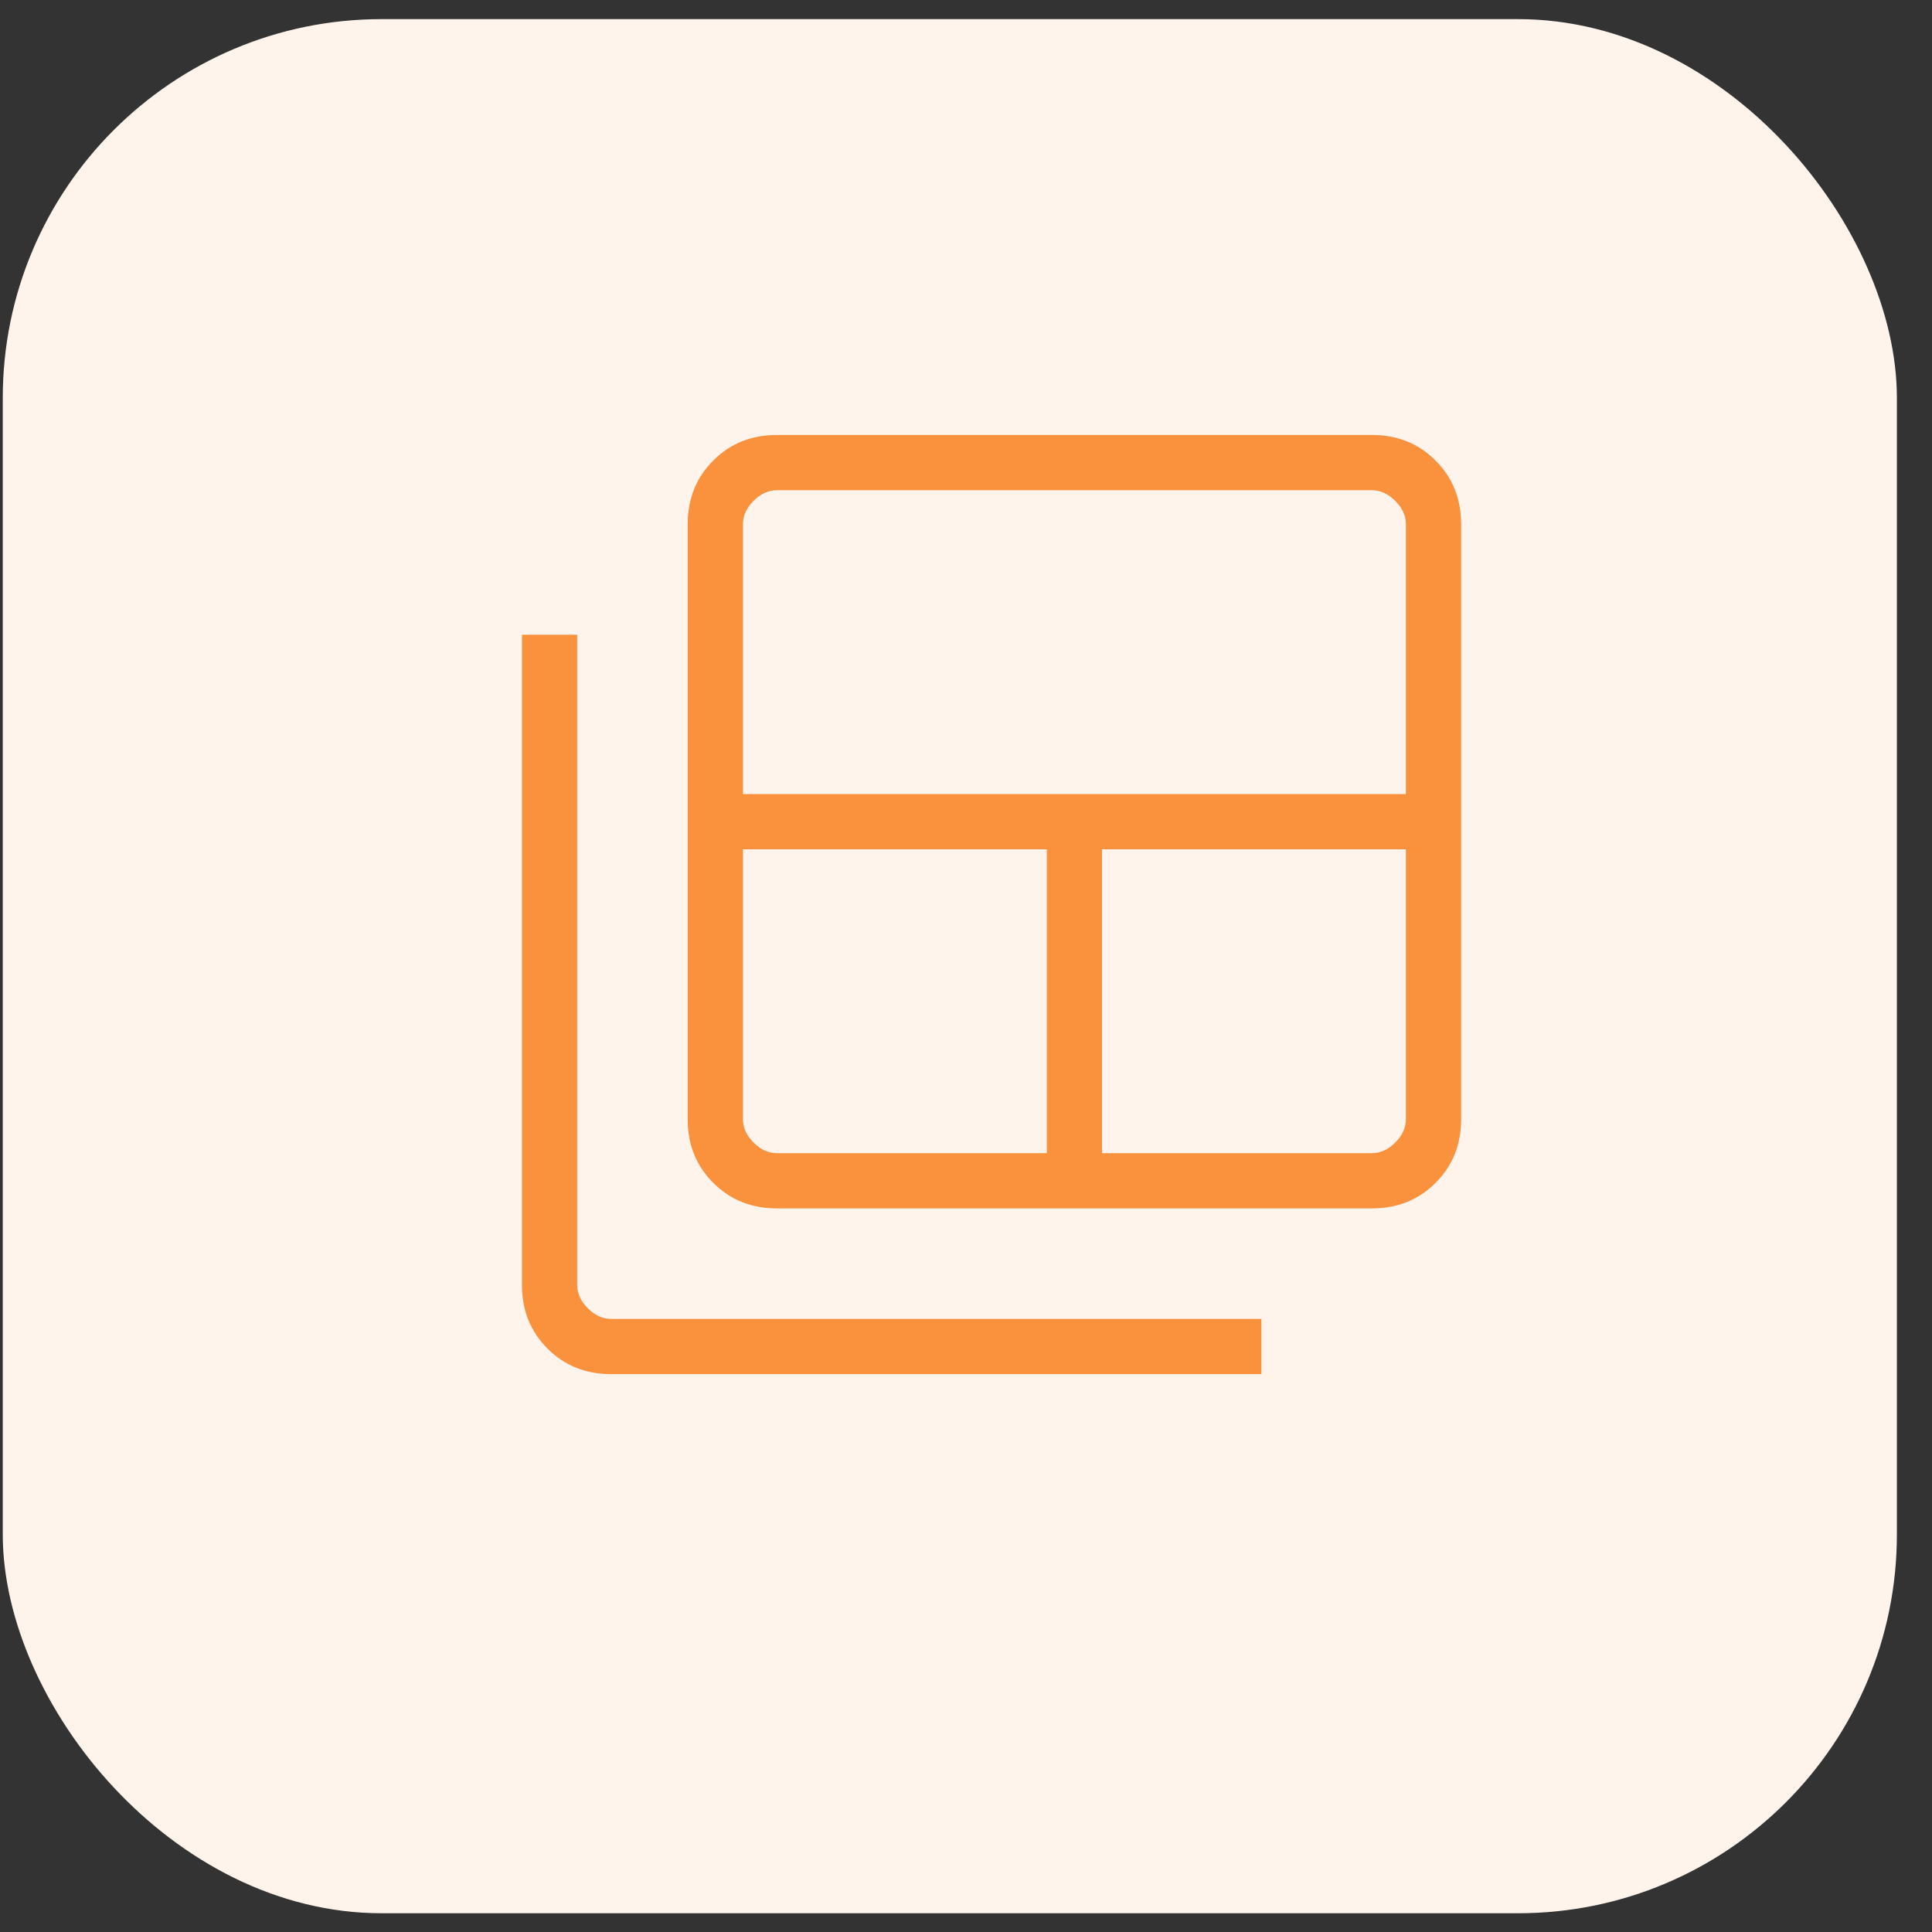
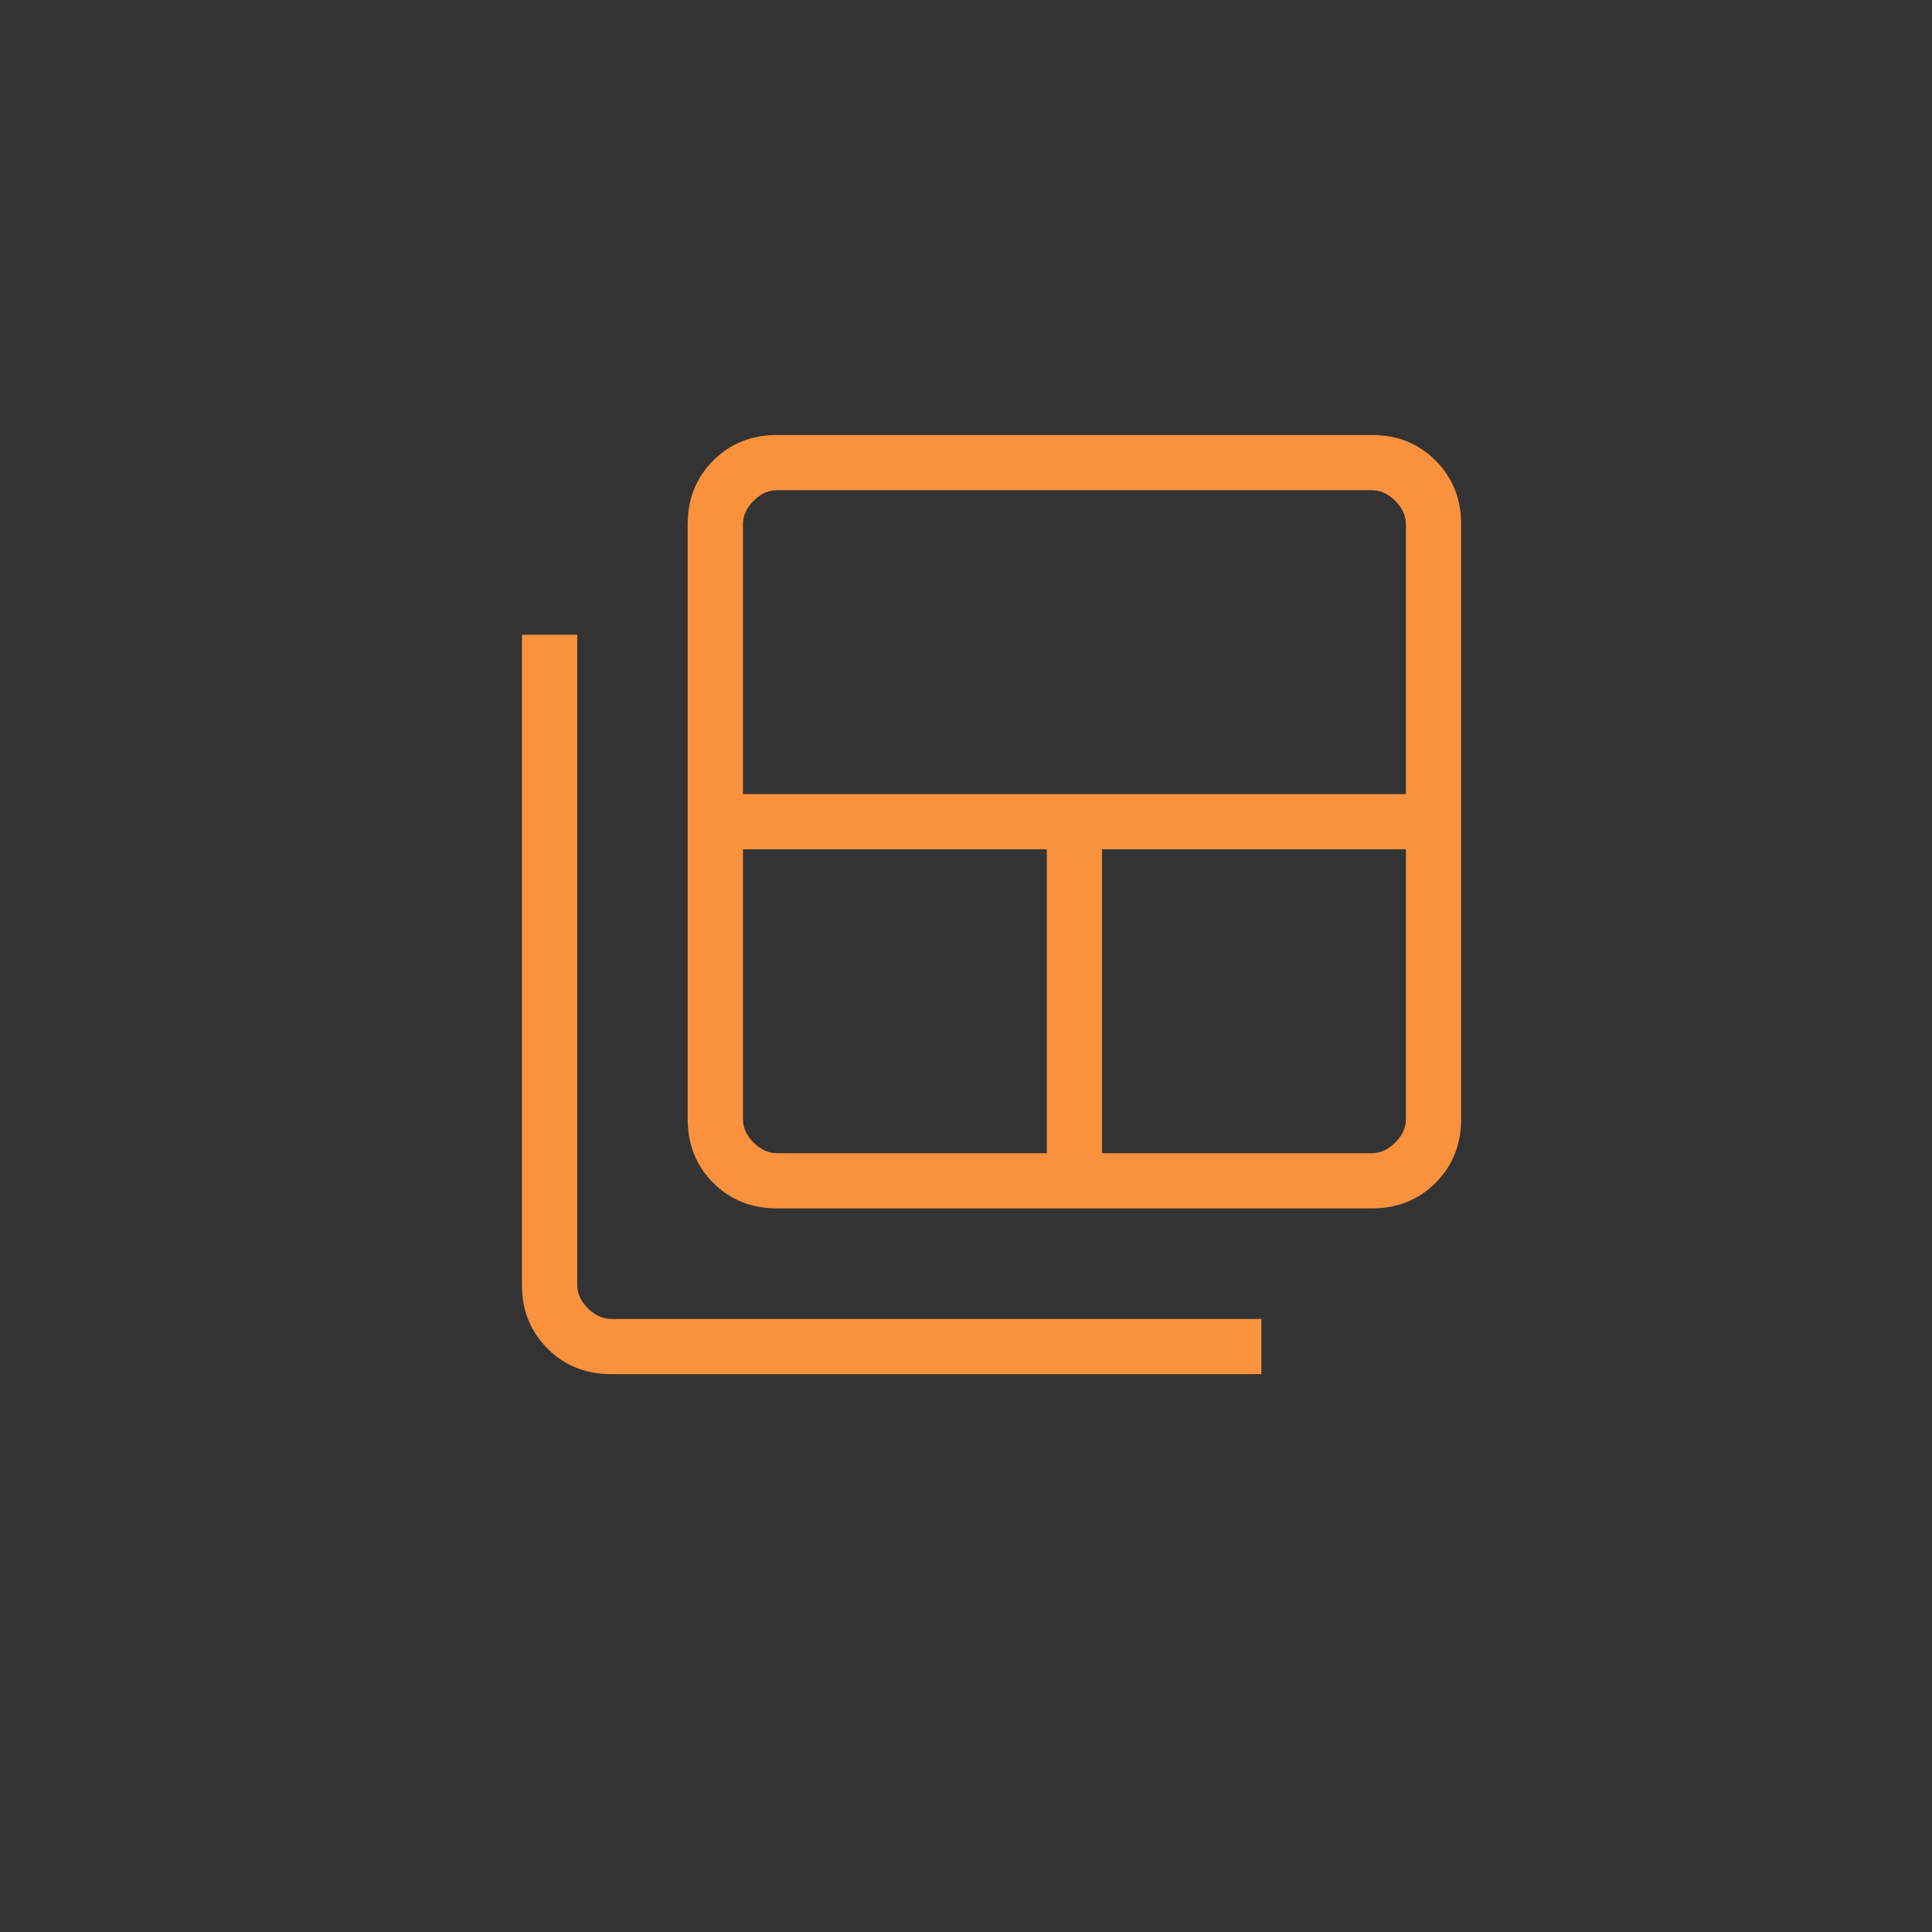
<svg xmlns="http://www.w3.org/2000/svg" width="51" height="51" viewBox="0 0 51 51" fill="none">
  <rect x="0" y="0" width="51" height="51" fill="#333333" stroke="none" />
-   <rect x="0.073" y="0.505" width="50" height="50" rx="10" fill="#FFF4EC" />
  <mask id="mask0_2094_8" style="mask-type:alpha" maskUnits="userSpaceOnUse" x="8" y="7" width="36" height="36">
    <rect x="8.674" y="7.107" width="35" height="35" fill="#D9D9D9" />
  </mask>
  <g mask="url(#mask0_2094_8)">
-     <path d="M20.509 30.441H27.633V22.42H19.612V29.543C19.612 29.768 19.705 29.974 19.892 30.16C20.079 30.347 20.285 30.441 20.509 30.441ZM19.612 20.962H37.112V13.838C37.112 13.614 37.018 13.408 36.831 13.221C36.644 13.034 36.439 12.941 36.214 12.941H20.509C20.285 12.941 20.079 13.034 19.892 13.221C19.705 13.408 19.612 13.614 19.612 13.838V20.962ZM29.091 30.441H36.214C36.439 30.441 36.644 30.347 36.831 30.16C37.018 29.974 37.112 29.768 37.112 29.543V22.42H29.091V30.441ZM20.509 31.899C19.838 31.899 19.277 31.674 18.828 31.225C18.378 30.775 18.153 30.215 18.153 29.543V13.838C18.153 13.167 18.378 12.607 18.828 12.157C19.277 11.707 19.838 11.482 20.509 11.482H36.214C36.885 11.482 37.446 11.707 37.895 12.157C38.345 12.607 38.57 13.167 38.57 13.838V29.543C38.57 30.215 38.345 30.775 37.895 31.225C37.446 31.674 36.885 31.899 36.214 31.899H20.509ZM16.134 36.274C15.463 36.274 14.902 36.049 14.453 35.6C14.003 35.15 13.778 34.59 13.778 33.919V16.755H15.237V33.919C15.237 34.143 15.33 34.349 15.517 34.535C15.704 34.722 15.91 34.816 16.134 34.816H33.297V36.274H16.134Z" fill="#F9913D" />
+     <path d="M20.509 30.441H27.633V22.42H19.612V29.543C19.612 29.768 19.705 29.974 19.892 30.16C20.079 30.347 20.285 30.441 20.509 30.441ZM19.612 20.962H37.112V13.838C37.112 13.614 37.018 13.408 36.831 13.221C36.644 13.034 36.439 12.941 36.214 12.941H20.509C20.285 12.941 20.079 13.034 19.892 13.221C19.705 13.408 19.612 13.614 19.612 13.838ZM29.091 30.441H36.214C36.439 30.441 36.644 30.347 36.831 30.16C37.018 29.974 37.112 29.768 37.112 29.543V22.42H29.091V30.441ZM20.509 31.899C19.838 31.899 19.277 31.674 18.828 31.225C18.378 30.775 18.153 30.215 18.153 29.543V13.838C18.153 13.167 18.378 12.607 18.828 12.157C19.277 11.707 19.838 11.482 20.509 11.482H36.214C36.885 11.482 37.446 11.707 37.895 12.157C38.345 12.607 38.57 13.167 38.57 13.838V29.543C38.57 30.215 38.345 30.775 37.895 31.225C37.446 31.674 36.885 31.899 36.214 31.899H20.509ZM16.134 36.274C15.463 36.274 14.902 36.049 14.453 35.6C14.003 35.15 13.778 34.59 13.778 33.919V16.755H15.237V33.919C15.237 34.143 15.33 34.349 15.517 34.535C15.704 34.722 15.91 34.816 16.134 34.816H33.297V36.274H16.134Z" fill="#F9913D" />
  </g>
</svg>